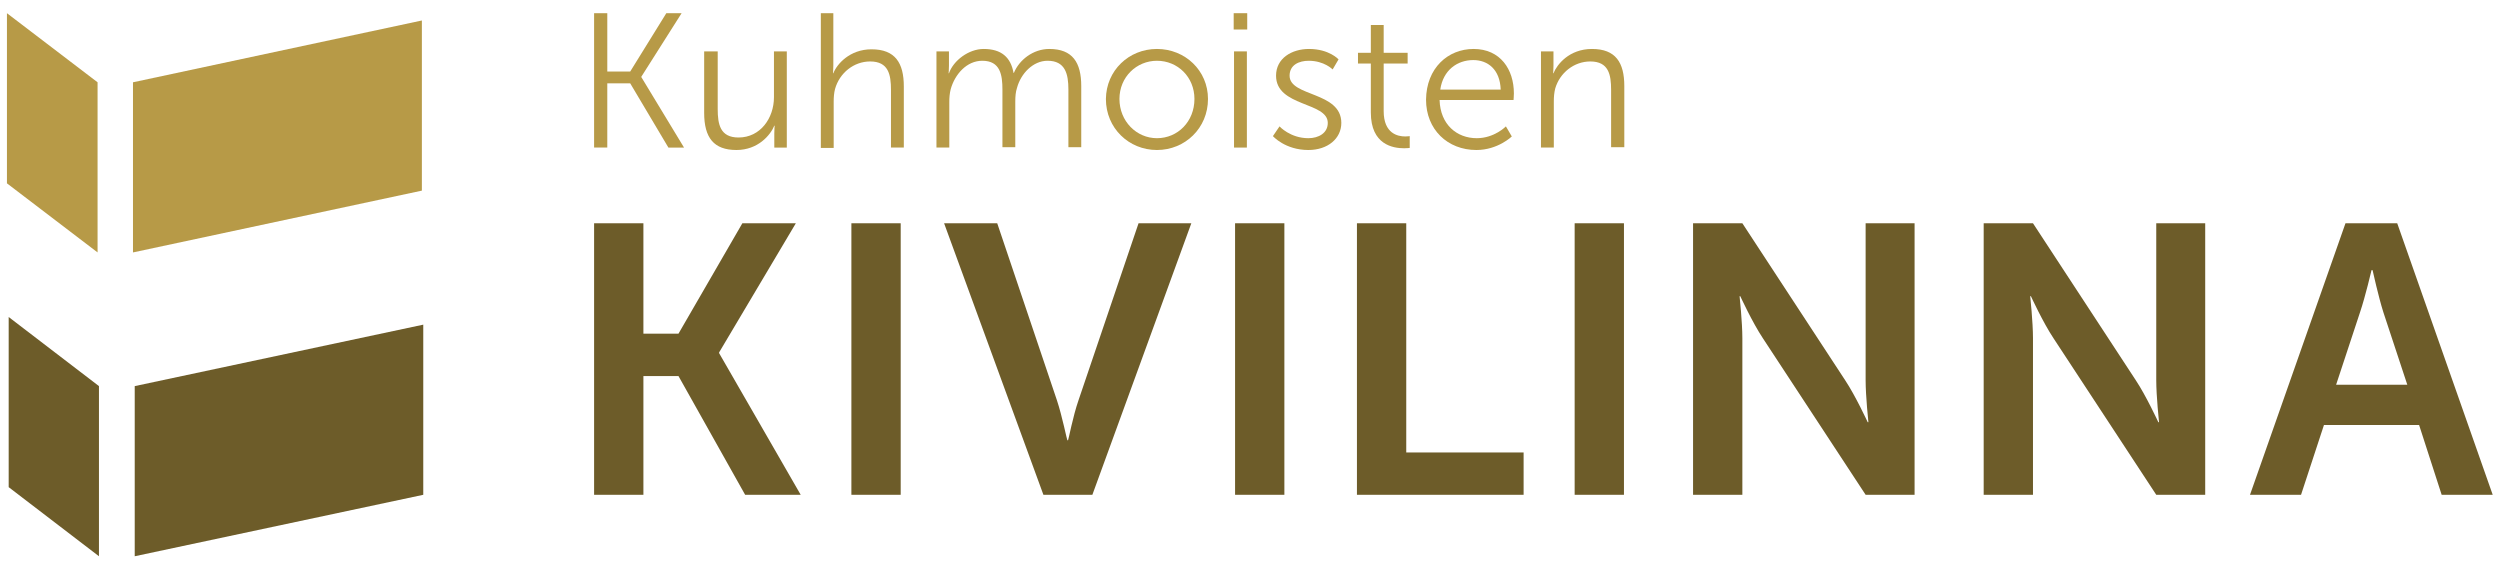
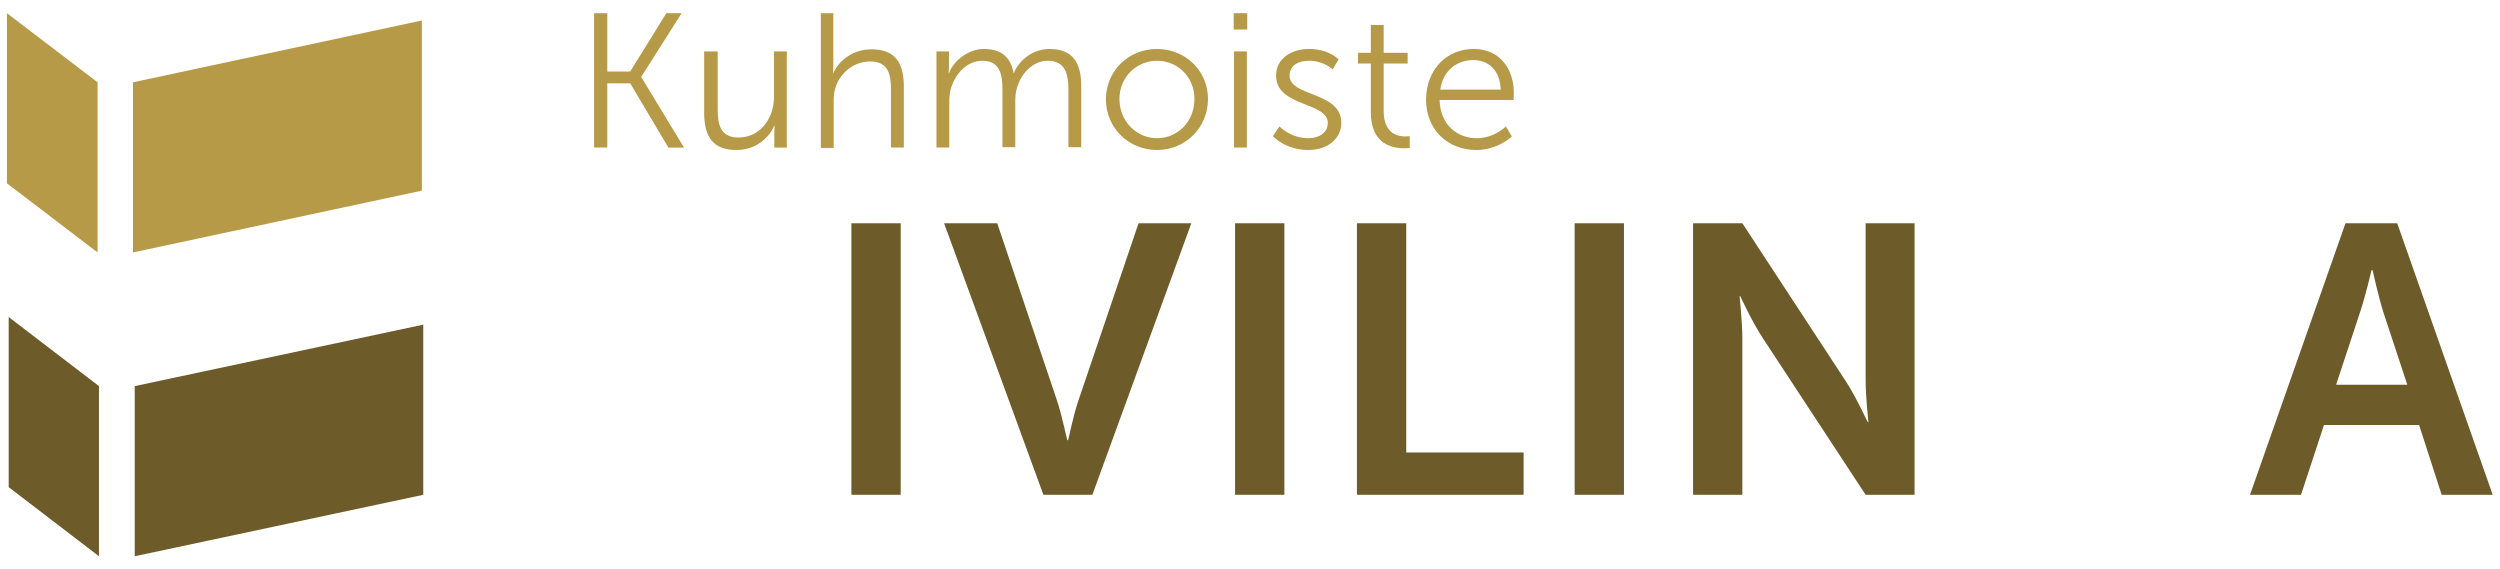
<svg xmlns="http://www.w3.org/2000/svg" version="1.1" id="Layer_1" x="0px" y="0px" viewBox="0 0 720 164" style="enable-background:new 0 0 720 164;" xml:space="preserve">
  <style type="text/css">
	.st0{fill:#6D5C29;}
	.st1{fill:#B79A47;}
</style>
  <g>
    <g>
      <polygon class="st0" points="121.9,142.5 38.8,160.2 38.8,111.2 121.9,93.5   " />
      <polygon class="st0" points="28.5,160.2 2.5,140.3 2.5,91.3 28.5,111.2   " />
      <polygon class="st1" points="121.5,54.9 38.3,72.7 38.3,23.7 121.5,5.9   " />
      <polygon class="st1" points="28.1,72.7 2,52.8 2,3.8 28.1,23.7   " />
    </g>
    <g>
-       <path class="st0" d="M171.1,64.3h14.2v31.8h10.1l18.4-31.8h15.4l-22.1,37.2v0.2l23.5,40.8h-16l-19.2-34.2h-10.1v34.2h-14.2V64.3z" />
      <path class="st0" d="M245.2,64.3h14.2v78.2h-14.2V64.3z" />
      <path class="st0" d="M271.9,64.3h15.3l17.2,51c1.5,4.5,2.9,11.5,3,11.5h0.2c0.1,0,1.4-6.9,3-11.5l17.3-51h15.2l-28.5,78.2h-14.1    L271.9,64.3z" />
      <path class="st0" d="M355.7,64.3h14.2v78.2h-14.2V64.3z" />
      <path class="st0" d="M390.8,64.3h14.2v66h33.8v12.2h-48V64.3z" />
      <path class="st0" d="M453.5,64.3h14.2v78.2h-14.2V64.3z" />
      <path class="st0" d="M487.6,64.3h14.2l29.6,45.2c3,4.5,6.5,12.1,6.5,12.1h0.2c0,0-0.8-7.5-0.8-12.1V64.3h14.1v78.2h-14.1    l-29.6-45.1c-3-4.5-6.5-12.1-6.5-12.1H501c0,0,0.8,7.5,0.8,12.1v45.1h-14.2V64.3z" />
-       <path class="st0" d="M571.3,64.3h14.2l29.6,45.2c3,4.5,6.5,12.1,6.5,12.1h0.2c0,0-0.8-7.5-0.8-12.1V64.3h14.1v78.2h-14.1    l-29.6-45.1c-3-4.5-6.5-12.1-6.5-12.1h-0.2c0,0,0.8,7.5,0.8,12.1v45.1h-14.2V64.3z" />
      <path class="st0" d="M696.7,122.4h-27.4l-6.6,20.1H648l27.5-78.2h14.9l27.5,78.2h-14.7L696.7,122.4z M683,77.8    c0,0-1.8,7.7-3.3,12.1l-6.9,20.9h20.5l-6.9-20.9c-1.4-4.4-3.1-12.1-3.1-12.1H683z" />
    </g>
    <g>
      <path class="st1" d="M171.1,3.8h3.8v16.8h6.6l10.4-16.8h4.4l-11.6,18.3v0.1L197,42.5h-4.5L181.5,24h-6.6v18.5h-3.8V3.8z" />
      <path class="st1" d="M203,14.8h3.7v16.6c0,4.4,0.7,8.2,6,8.2c6.3,0,10.2-5.6,10.2-11.6V14.8h3.7v27.7h-3.6v-4.1    c0-1.2,0.1-2.2,0.1-2.2h-0.1c-1.1,2.7-4.7,7-10.9,7c-6.5,0-9.3-3.5-9.3-10.7V14.8z" />
      <path class="st1" d="M236.3,3.8h3.7v15c0,1.3-0.1,2.3-0.1,2.3h0.1c1-2.6,4.7-6.9,11-6.9c6.8,0,9.3,3.9,9.3,10.7v17.6h-3.7V25.9    c0-4.4-0.7-8.2-6-8.2c-4.7,0-8.8,3.3-10.1,7.9c-0.3,1.1-0.4,2.4-0.4,3.7v13.3h-3.7V3.8z" />
      <path class="st1" d="M269.6,14.8h3.7v4.1c0,1.2-0.1,2.2-0.1,2.2h0.1c1.3-3.7,5.7-7,10-7c5.1,0,7.8,2.4,8.6,6.9h0.1    c1.5-3.7,5.5-6.9,10.2-6.9c6.7,0,9.2,3.9,9.2,10.7v17.6h-3.7V25.8c0-4.5-0.9-8.3-6-8.3c-4.2,0-7.7,3.7-8.8,7.8    c-0.4,1.2-0.5,2.5-0.5,4v13.1h-3.7V25.8c0-4.2-0.6-8.3-5.8-8.3c-4.5,0-7.9,3.9-9.1,8.2c-0.3,1.2-0.4,2.4-0.4,3.7v13.1h-3.7V14.8z" />
      <path class="st1" d="M333.2,14.1c8.1,0,14.7,6.2,14.7,14.4c0,8.4-6.6,14.7-14.7,14.7s-14.7-6.3-14.7-14.7    C318.6,20.3,325.1,14.1,333.2,14.1z M333.2,39.8c6,0,10.8-4.8,10.8-11.3c0-6.3-4.8-11-10.8-11c-5.9,0-10.8,4.7-10.8,11    C322.4,34.9,327.3,39.8,333.2,39.8z" />
      <path class="st1" d="M355.3,3.8h3.9v4.7h-3.9V3.8z M355.4,14.8h3.7v27.7h-3.7V14.8z" />
      <path class="st1" d="M368.5,36.4c0,0,3.1,3.4,8.3,3.4c3,0,5.6-1.5,5.6-4.4c0-6.1-14.9-4.6-14.9-13.6c0-5,4.5-7.7,9.5-7.7    c5.8,0,8.5,3,8.5,3l-1.7,2.9c0,0-2.4-2.5-6.9-2.5c-2.8,0-5.5,1.2-5.5,4.3c0,6.1,14.9,4.5,14.9,13.6c0,4.5-3.9,7.8-9.5,7.8    c-6.7,0-10.2-4-10.2-4L368.5,36.4z" />
      <path class="st1" d="M394.7,18.3h-3.6v-3.1h3.7v-8h3.7v8h6.9v3.1h-6.9V32c0,6.5,4.1,7.3,6.2,7.3c0.8,0,1.3-0.1,1.3-0.1v3.4    c0,0-0.6,0.1-1.6,0.1c-3.2,0-9.6-1-9.6-10.3V18.3z" />
      <path class="st1" d="M424.4,14.1c7.7,0,11.6,5.9,11.6,12.8c0,0.7-0.1,1.9-0.1,1.9h-21.3c0.2,7.1,5,11,10.7,11    c5.1,0,8.4-3.4,8.4-3.4l1.7,2.9c0,0-4,3.9-10.2,3.9c-8.3,0-14.5-5.9-14.5-14.5C410.8,19.6,417,14.1,424.4,14.1z M432.2,25.8    c-0.2-5.8-3.7-8.5-7.9-8.5c-4.6,0-8.7,2.9-9.5,8.5H432.2z" />
-       <path class="st1" d="M443.7,14.8h3.7v4.1c0,1.2-0.1,2.2-0.1,2.2h0.1c1-2.5,4.5-7,11.1-7c6.8,0,9.3,3.9,9.3,10.7v17.6H464V25.9    c0-4.4-0.7-8.2-6-8.2c-4.7,0-8.8,3.3-10.1,7.8c-0.3,1.2-0.4,2.4-0.4,3.7v13.3h-3.7V14.8z" />
    </g>
  </g>
</svg>